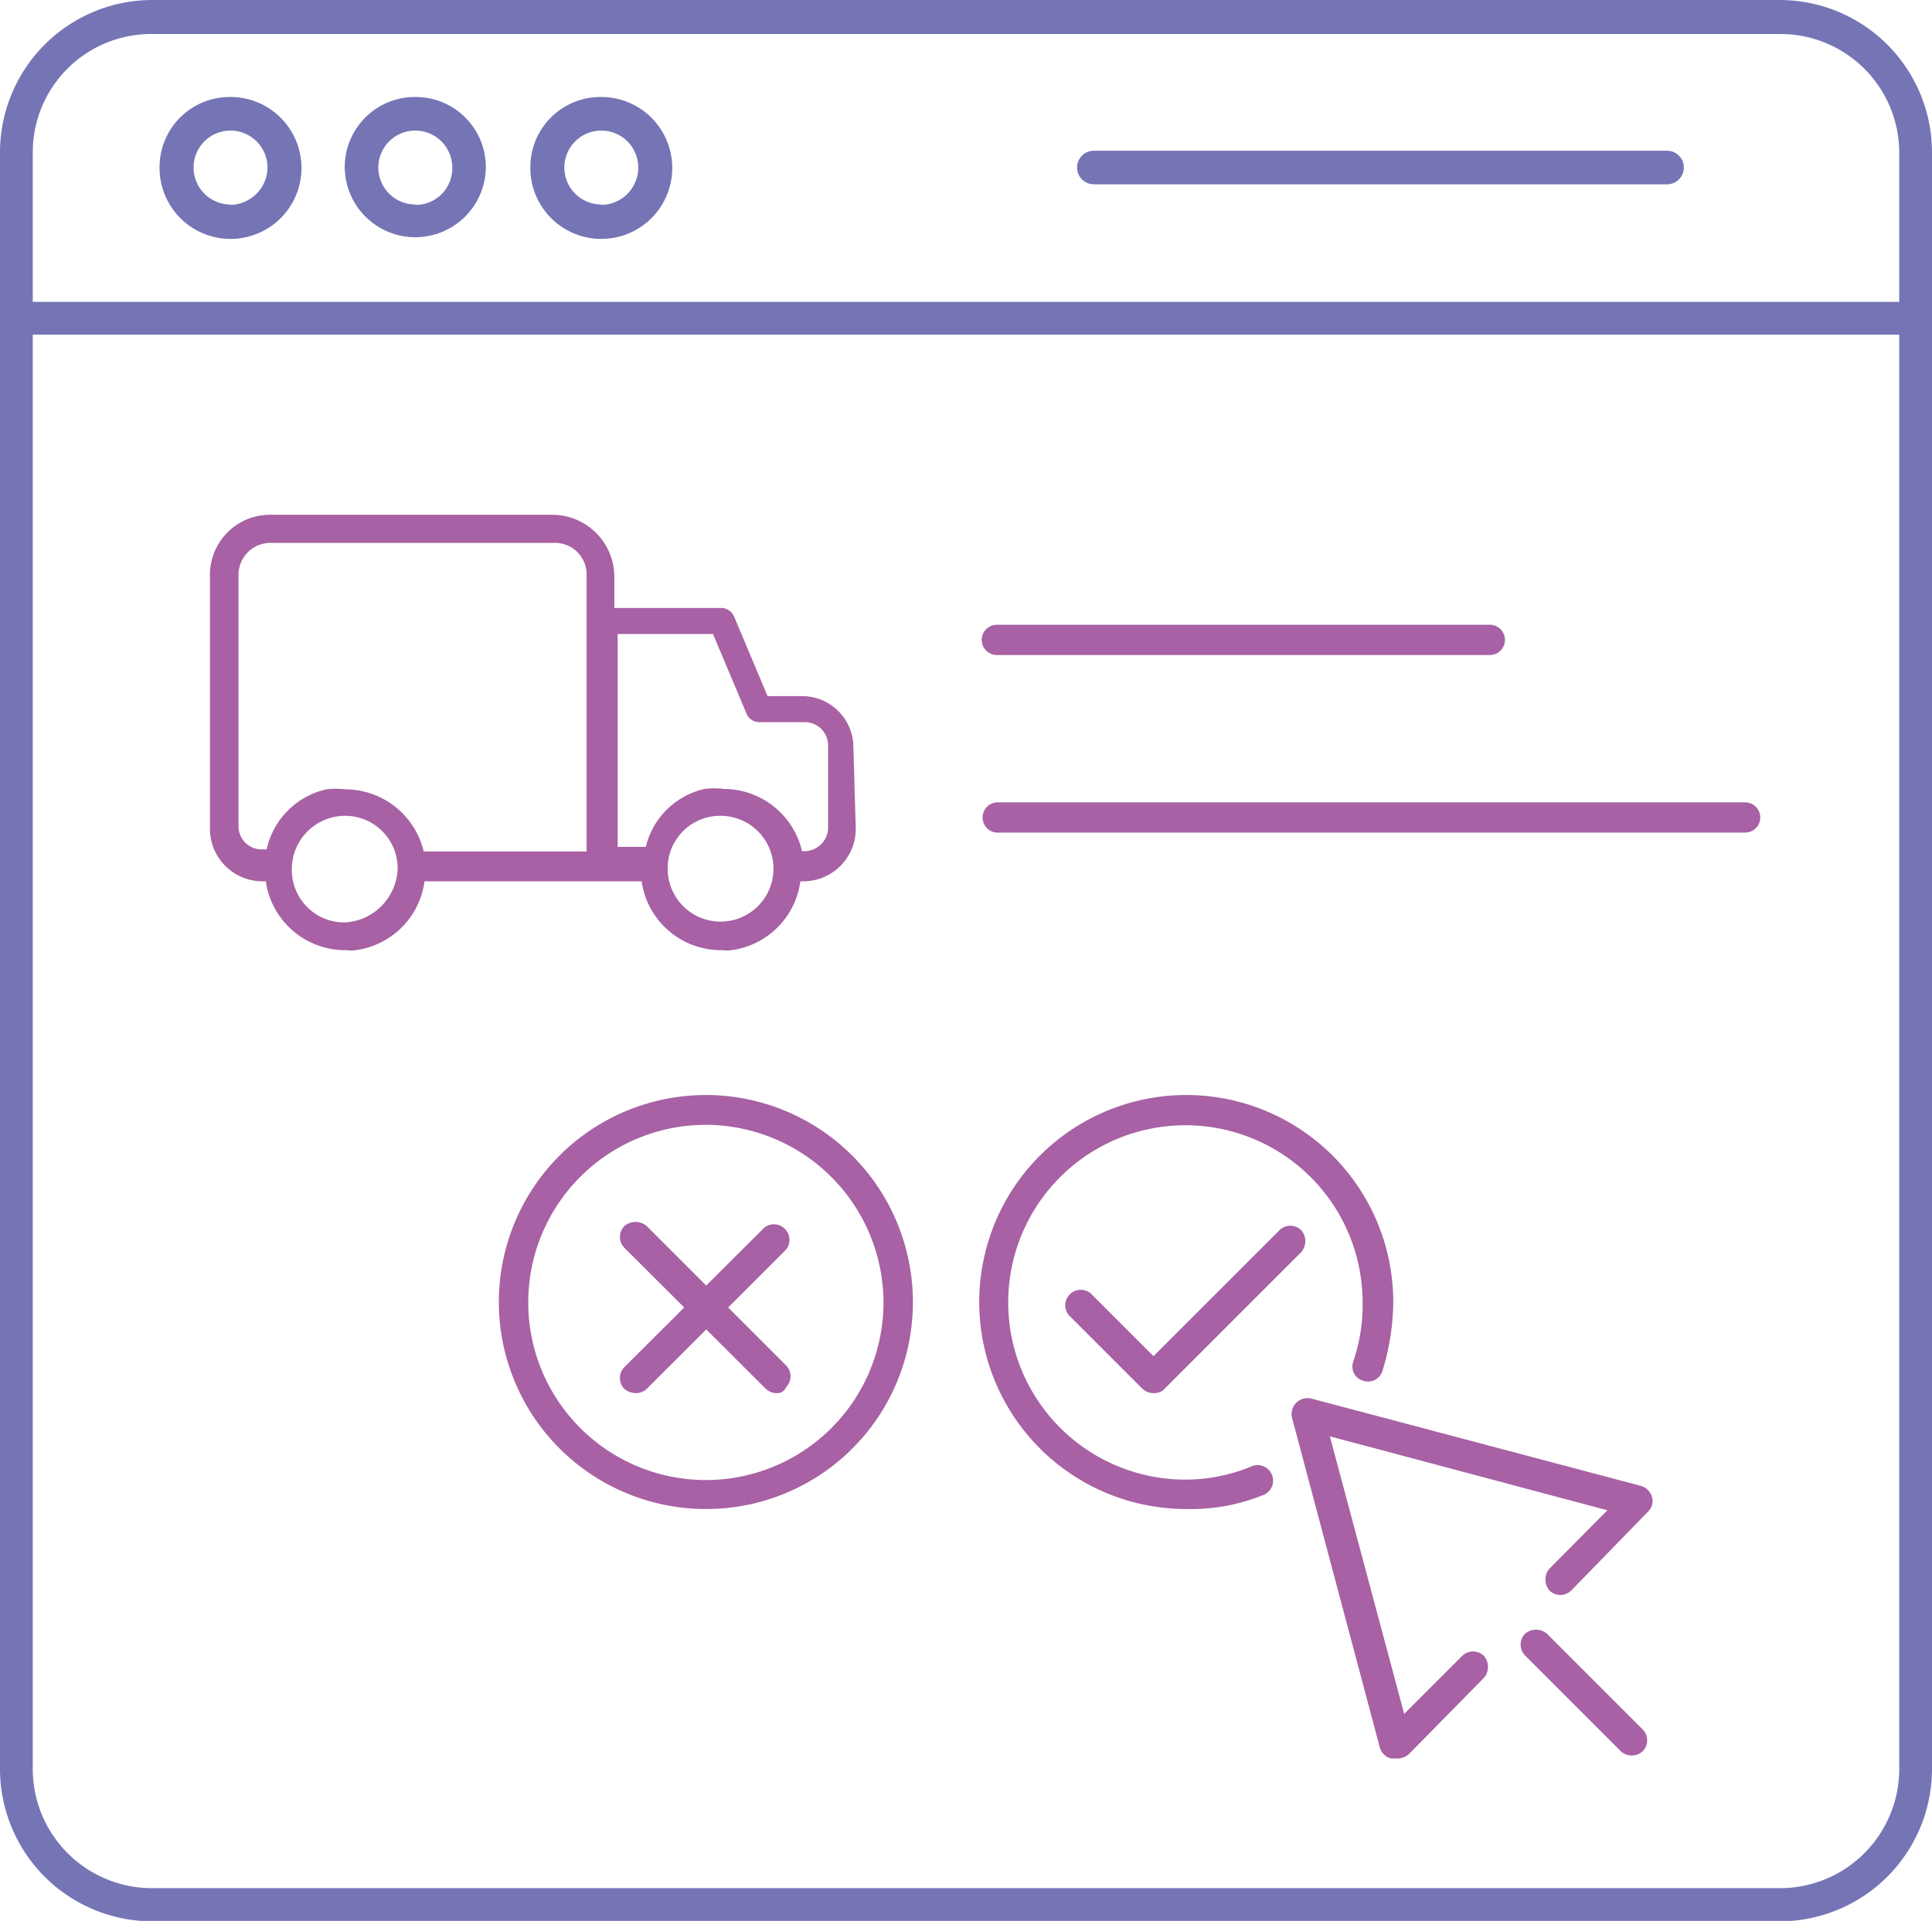
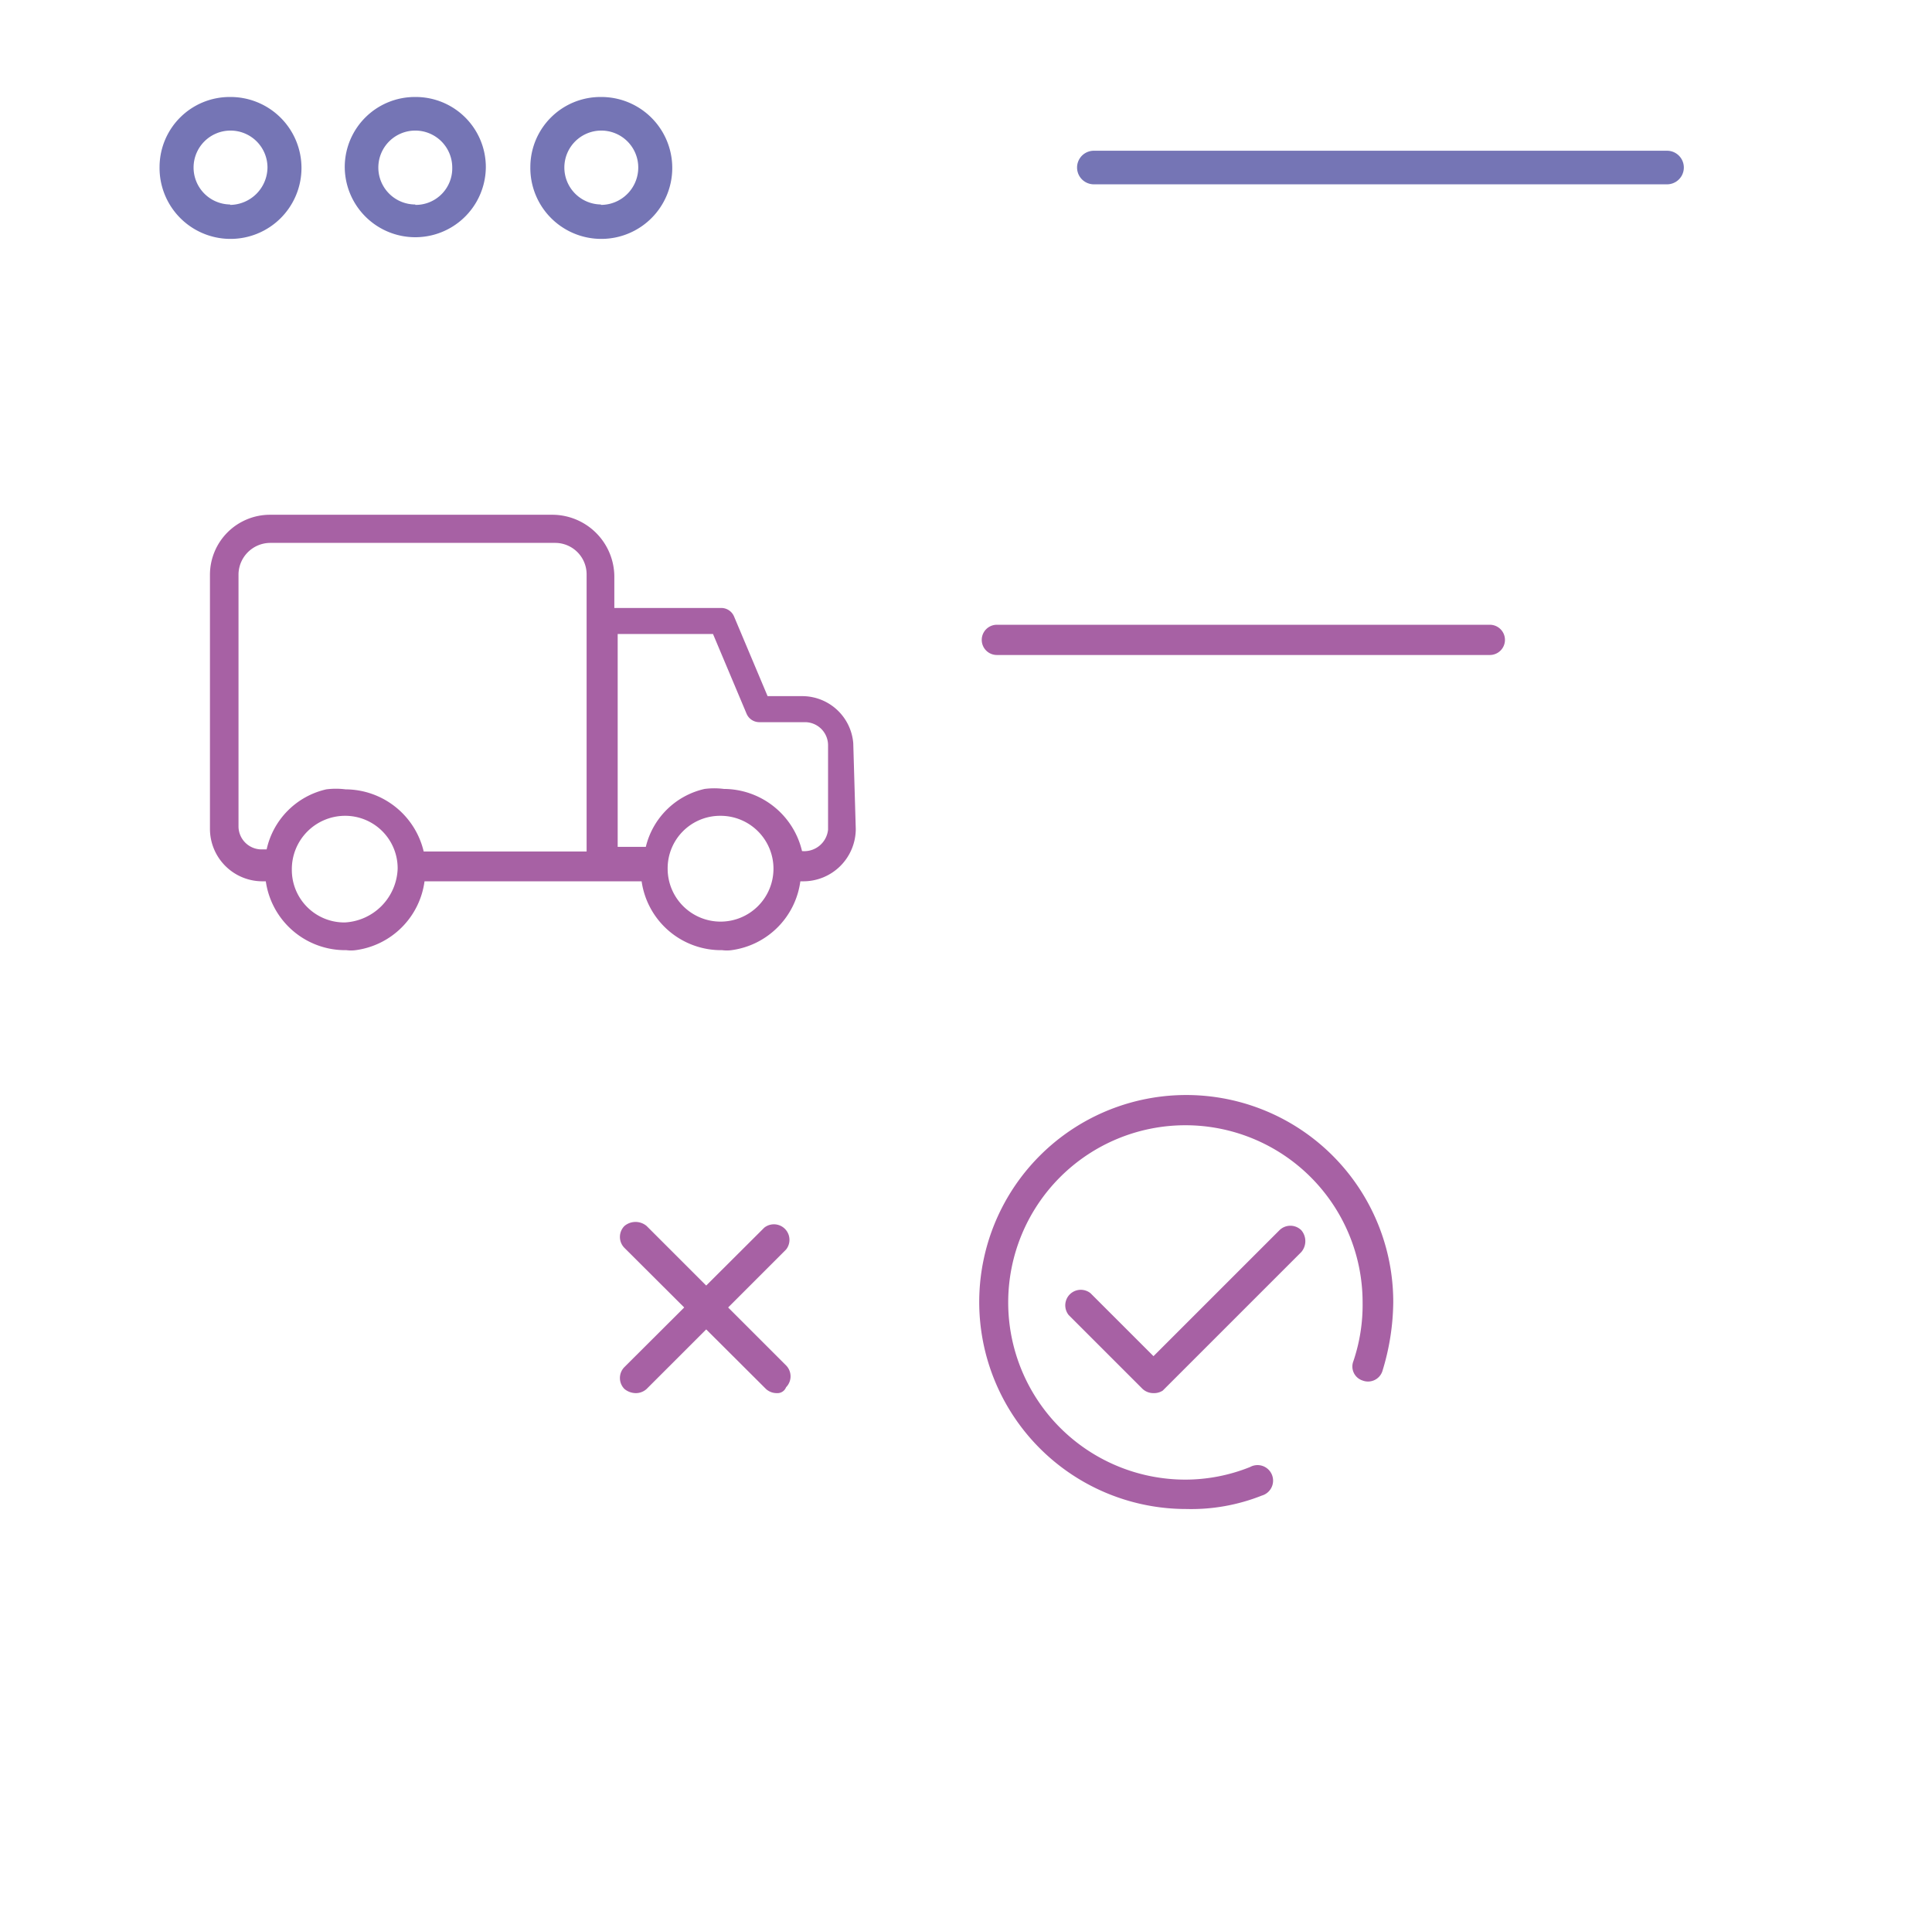
<svg xmlns="http://www.w3.org/2000/svg" id="Calque_8" data-name="Calque 8" viewBox="0 0 46.01 45.75">
  <defs>
    <style>.cls-1{fill:#7575b5;}.cls-2{fill:#a761a4;}</style>
  </defs>
  <title>mission</title>
  <g id="Calque_14" data-name="Calque 14">
    <g id="g14">
-       <path id="path4" class="cls-1" d="M92.83,52.12H54.06a3.63,3.63,0,0,0-3.62,3.63v38.5a3.63,3.63,0,0,0,3.62,3.63H92.83a3.63,3.63,0,0,0,3.62-3.63V55.75A3.63,3.63,0,0,0,92.83,52.12Zm2.84,42.13a2.84,2.84,0,0,1-2.84,2.84H54.06a2.84,2.84,0,0,1-2.84-2.84V60.09H95.67Zm0-34.94H51.22V55.75a2.82,2.82,0,0,1,2.84-2.82H92.83a2.83,2.83,0,0,1,2.84,2.82Z" transform="translate(-50.44 -52.12)" />
      <path id="path6" class="cls-1" d="M90.14,55.71H76.49a.4.4,0,0,0,0,.8H90.14a.4.4,0,0,0,0-.8Z" transform="translate(-50.44 -52.12)" />
      <path id="path8" class="cls-1" d="M55.92,54.43a1.67,1.67,0,0,0-1.68,1.66,1.69,1.69,0,1,0,1.68-1.66Zm0,2.56a.88.88,0,1,1,.89-.88A.9.9,0,0,1,55.92,57Z" transform="translate(-50.44 -52.12)" />
      <path id="path10" class="cls-1" d="M60.33,54.43a1.67,1.67,0,0,0-1.68,1.66,1.68,1.68,0,0,0,3.36,0A1.67,1.67,0,0,0,60.33,54.43Zm0,2.56a.88.88,0,1,1,.88-.88A.87.87,0,0,1,60.33,57Z" transform="translate(-50.44 -52.12)" />
      <path id="path12" class="cls-1" d="M64.75,54.43a1.67,1.67,0,0,0-1.68,1.66,1.69,1.69,0,1,0,1.68-1.66Zm0,2.56a.88.88,0,1,1,.89-.88A.89.89,0,0,1,64.75,57Z" transform="translate(-50.44 -52.12)" />
    </g>
  </g>
  <path id="path18" class="cls-2" d="M70.76,69.82a1.22,1.22,0,0,0-1.2-1.12h-.84l-.8-1.9a.33.33,0,0,0-.3-.2H65.07v-.76a1.48,1.48,0,0,0-1.46-1.46H56.87a1.43,1.43,0,0,0-1.43,1.42v6.07a1.25,1.25,0,0,0,1.25,1.24h.08a1.91,1.91,0,0,0,1.92,1.64.82.82,0,0,0,.22,0,1.91,1.91,0,0,0,1.64-1.64h5.17a1.91,1.91,0,0,0,1.92,1.64.82.82,0,0,0,.22,0,1.91,1.91,0,0,0,1.64-1.64h.08a1.25,1.25,0,0,0,1.24-1.24Zm-1.22,2.57h0v0a1.92,1.92,0,0,0-1.86-1.48,1.79,1.79,0,0,0-.46,0,1.86,1.86,0,0,0-1.4,1.38l0,0h-.67V67.22h2.27l.8,1.9a.33.33,0,0,0,.3.2h1.08a.55.55,0,0,1,.56.56v2A.57.57,0,0,1,69.54,72.39Zm-1.94-.84a1.26,1.26,0,1,1-1.26,1.26A1.25,1.25,0,0,1,67.6,71.55Zm-10.81.8,0,0h-.1a.55.55,0,0,1-.57-.56v-6a.76.76,0,0,1,.75-.74h6.8a.75.75,0,0,1,.74.74v6.61H60.53v0a1.92,1.92,0,0,0-1.86-1.48,1.79,1.79,0,0,0-.46,0A1.88,1.88,0,0,0,56.79,72.35Zm1.86-.8a1.25,1.25,0,0,1,1.26,1.26,1.33,1.33,0,0,1-1.26,1.28,1.25,1.25,0,0,1-1.26-1.26A1.27,1.27,0,0,1,58.65,71.55Z" transform="translate(-50.44 -52.12)" />
  <g id="g60">
    <g id="g58">
      <g id="g44">
        <g id="g22">
          <path id="path20" class="cls-2" d="M77.91,85.3a.38.38,0,0,1-.26-.1l-1.76-1.76a.37.37,0,0,1,.52-.52l1.5,1.5,3-3a.37.37,0,0,1,.52,0,.4.4,0,0,1,0,.52l-3.3,3.3A.38.38,0,0,1,77.91,85.3Z" transform="translate(-50.44 -52.12)" />
        </g>
        <g id="g26">
-           <path id="path24" class="cls-2" d="M67.26,88.06a4.93,4.93,0,1,1,4.92-4.92A4.92,4.92,0,0,1,67.26,88.06Zm0-9.15a4.23,4.23,0,1,0,4.22,4.23A4.24,4.24,0,0,0,67.26,78.91Z" transform="translate(-50.44 -52.12)" />
-         </g>
+           </g>
        <g id="g42">
          <g id="g30">
            <path id="path28" class="cls-2" d="M78.69,88.06a4.93,4.93,0,1,1,4.93-4.92,5.73,5.73,0,0,1-.26,1.64.36.36,0,0,1-.47.22.35.35,0,0,1-.22-.46,4.18,4.18,0,0,0,.22-1.4,4.22,4.22,0,1,0-4.22,4.22,4.14,4.14,0,0,0,1.54-.3.37.37,0,1,1,.28.68A4.56,4.56,0,0,1,78.69,88.06Z" transform="translate(-50.44 -52.12)" />
          </g>
          <g id="g40">
            <g id="g34">
              <path id="path32" class="cls-2" d="M68.94,85.3a.38.38,0,0,1-.26-.1l-3.37-3.36a.37.37,0,0,1,0-.52.41.41,0,0,1,.53,0l3.32,3.32a.37.37,0,0,1,0,.52A.22.22,0,0,1,68.94,85.3Z" transform="translate(-50.44 -52.12)" />
            </g>
            <g id="g38">
              <path id="path36" class="cls-2" d="M65.58,85.3a.43.43,0,0,1-.27-.1.37.37,0,0,1,0-.52l3.33-3.32a.37.37,0,0,1,.52.52L65.84,85.2A.38.38,0,0,1,65.58,85.3Z" transform="translate(-50.44 -52.12)" />
            </g>
          </g>
        </g>
      </g>
      <g id="g56">
        <g id="g54">
          <g id="g48">
-             <path id="path46" class="cls-2" d="M83.66,94h-.1a.38.38,0,0,1-.26-.26l-2.09-7.85a.38.38,0,0,1,.46-.46l7.85,2.08a.38.38,0,0,1,.26.26.35.35,0,0,1-.1.36L87.86,90a.37.37,0,0,1-.52,0,.4.4,0,0,1,0-.52l1.38-1.39-6.61-1.76,1.77,6.61,1.38-1.38a.37.37,0,0,1,.52,0,.4.4,0,0,1,0,.52L84,93.89A.42.42,0,0,1,83.66,94Z" transform="translate(-50.44 -52.12)" />
-           </g>
+             </g>
          <g id="g52">
-             <path id="path50" class="cls-2" d="M89.3,93.93a.38.38,0,0,1-.26-.1l-2.28-2.28a.37.37,0,0,1,0-.52.4.4,0,0,1,.52,0l2.28,2.28a.37.37,0,0,1,0,.52A.38.38,0,0,1,89.3,93.93Z" transform="translate(-50.44 -52.12)" />
-           </g>
+             </g>
        </g>
      </g>
    </g>
  </g>
  <g id="Calque_3" data-name="Calque 3">
    <path id="path18-2" data-name="path18" class="cls-2" d="M85.92,67H74.18a.36.36,0,0,0,0,.72H85.92a.36.36,0,0,0,0-.72Z" transform="translate(-50.44 -52.12)" />
-     <path id="path20-2" data-name="path20" class="cls-2" d="M92,71.23H74.2a.36.36,0,0,0,0,.72H92a.36.36,0,1,0,0-.72Z" transform="translate(-50.44 -52.12)" />
  </g>
</svg>